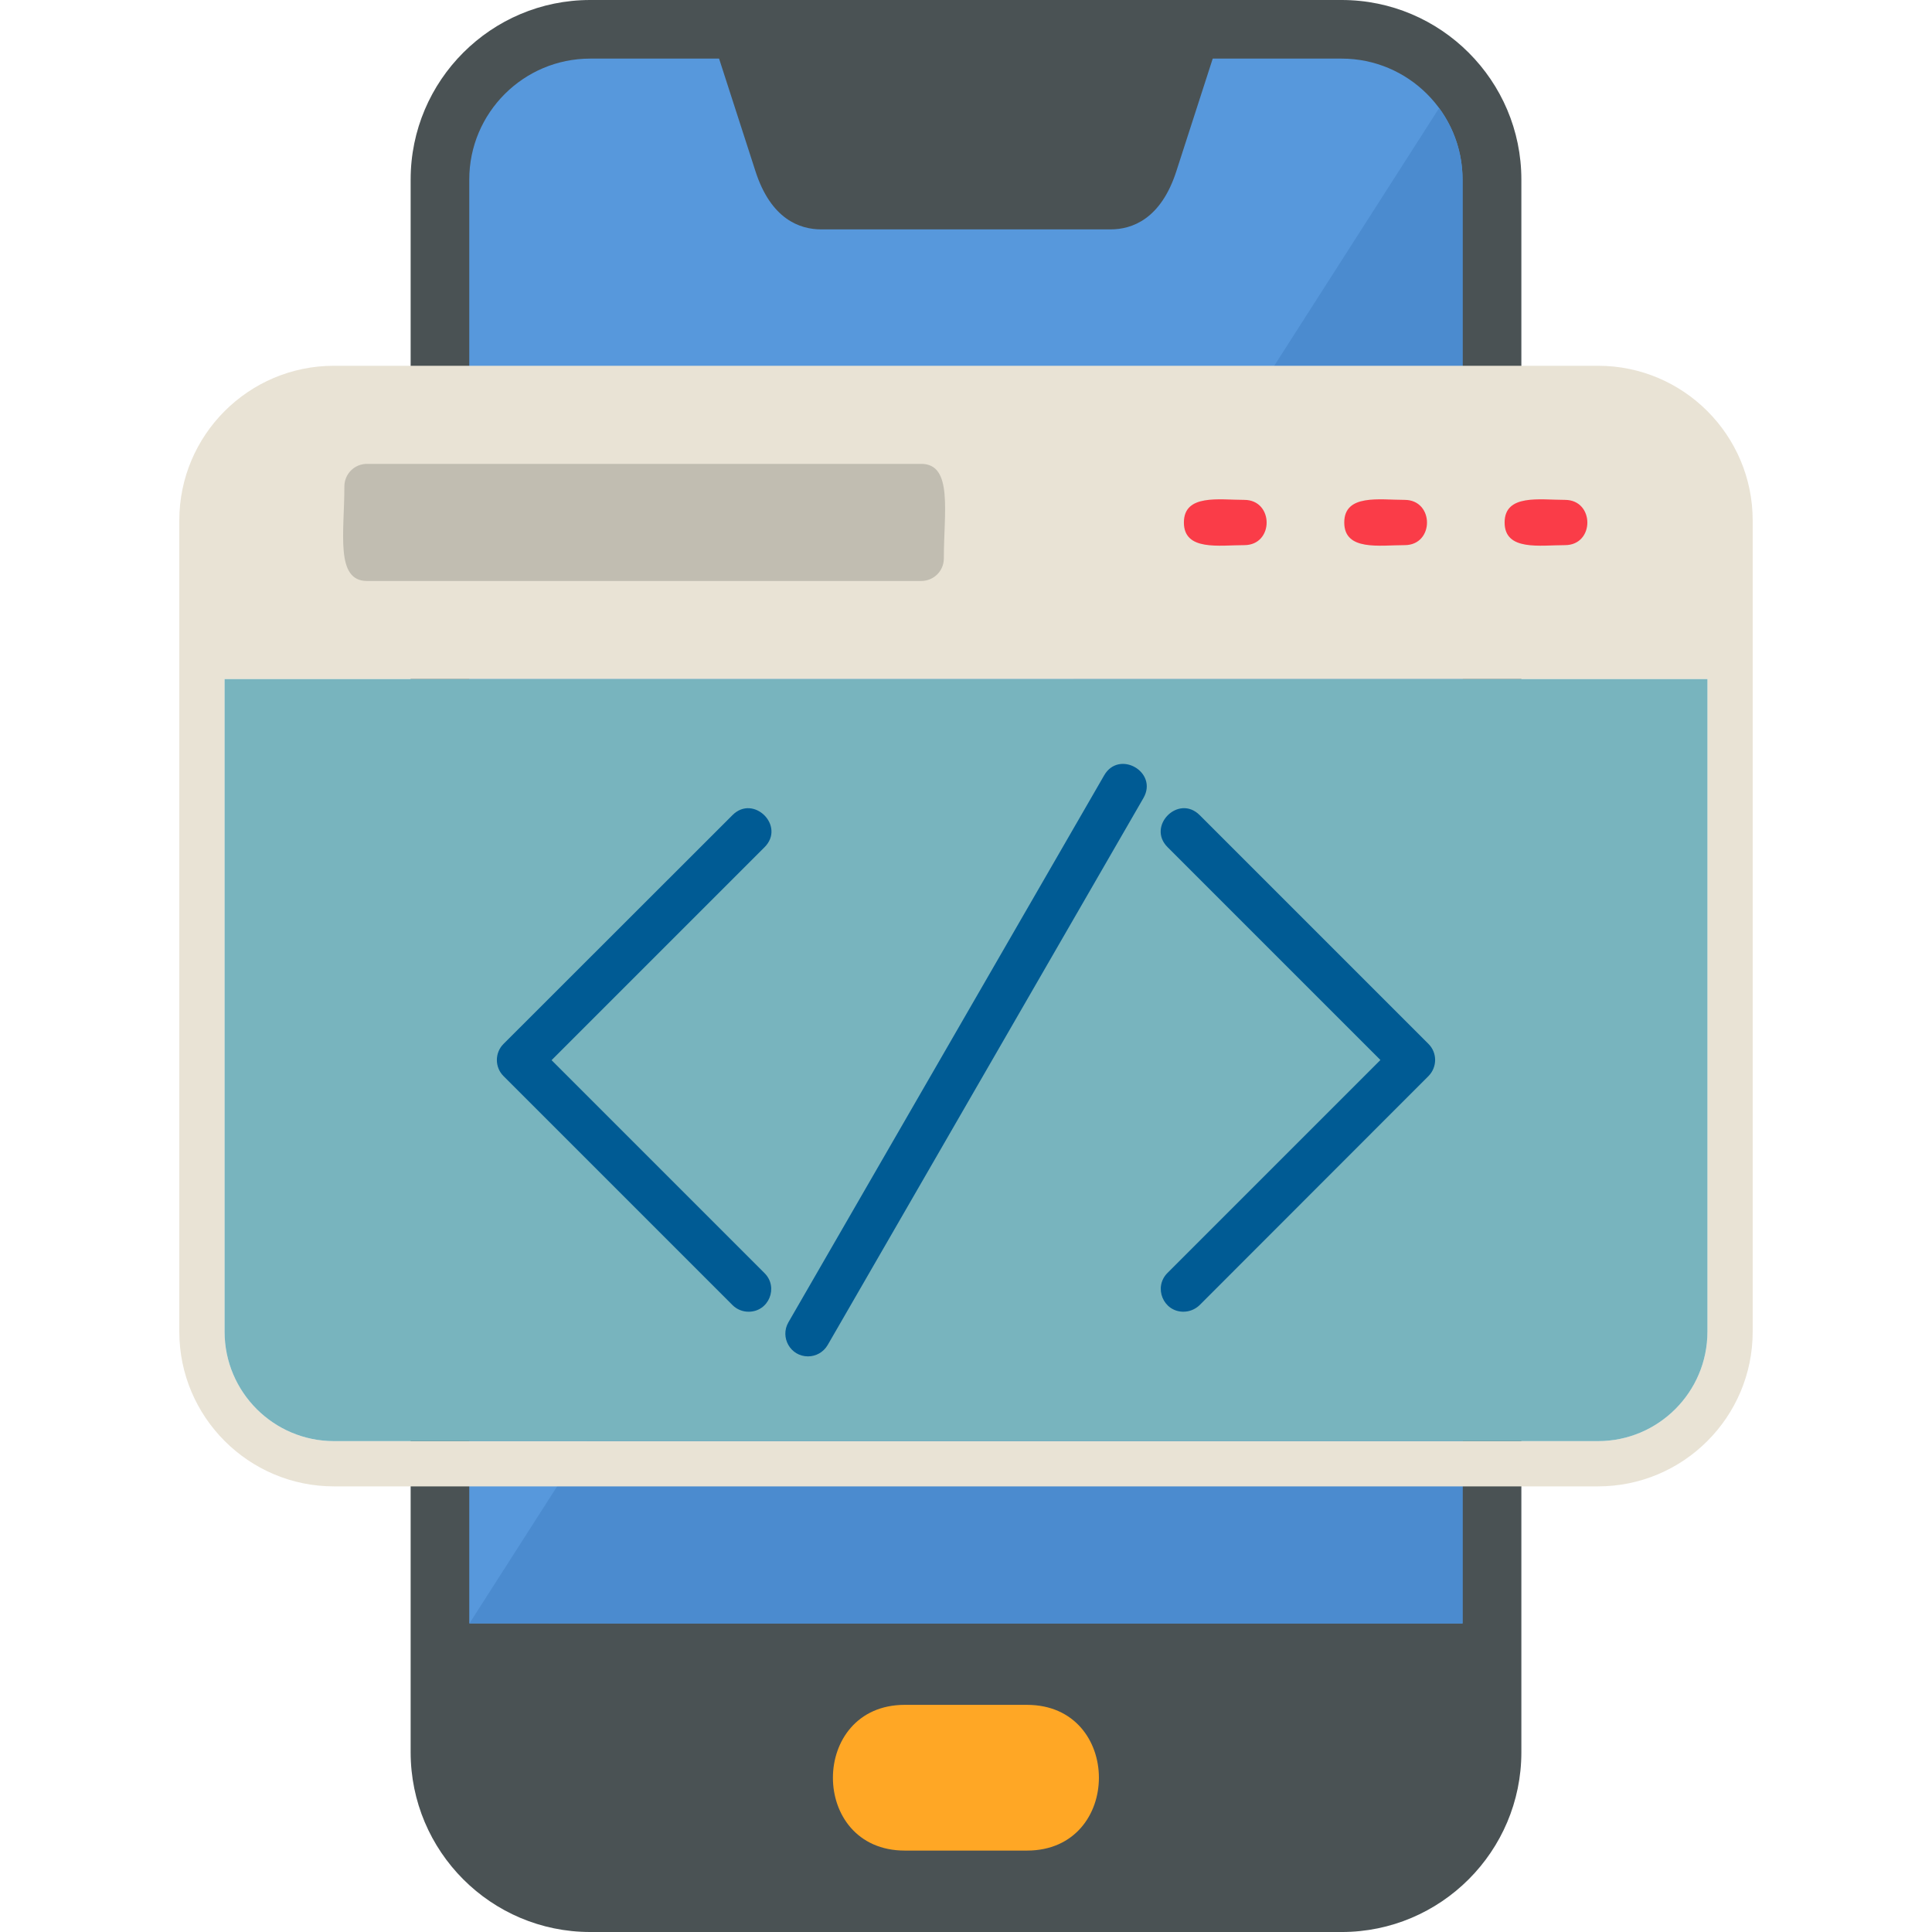
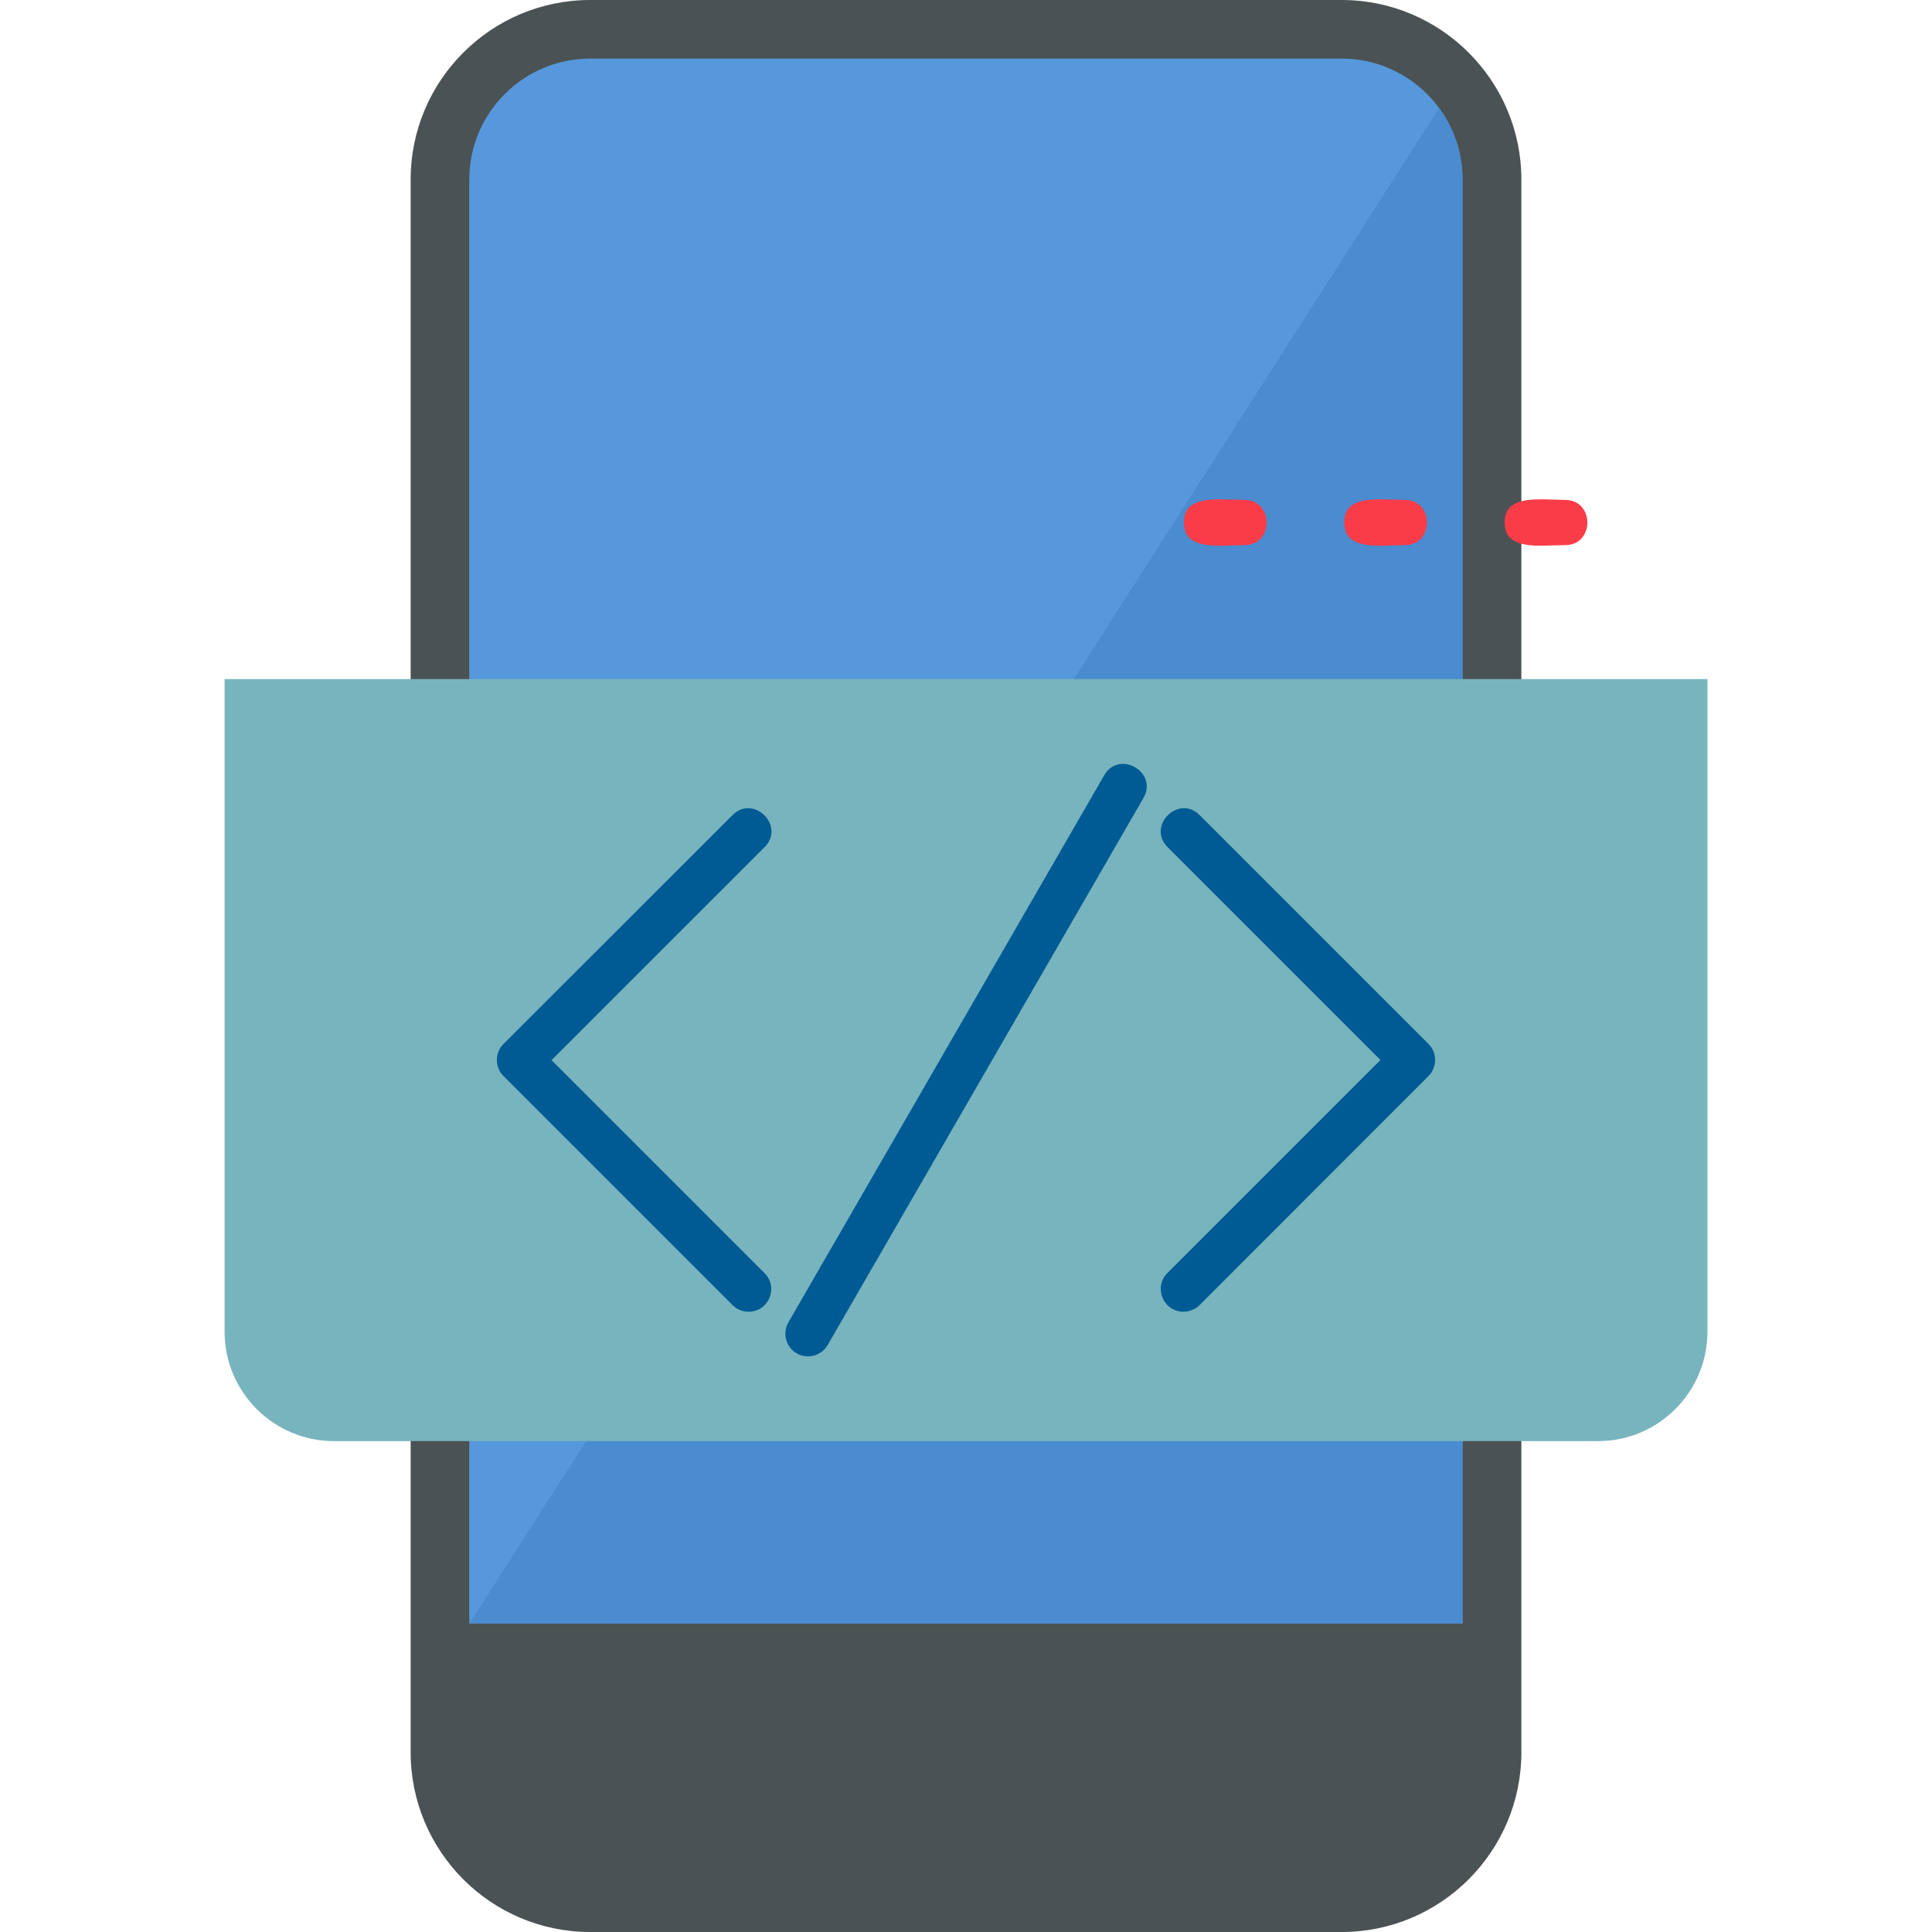
<svg xmlns="http://www.w3.org/2000/svg" clip-rule="evenodd" fill-rule="evenodd" height="512" image-rendering="optimizeQuality" shape-rendering="geometricPrecision" text-rendering="geometricPrecision" viewBox="0 0 1706.66 1706.66" width="512">
  <g id="Layer_x0020_1">
    <path d="m395.07 1464.73 916.35.04v-1332.11c0-61.59-50.13-111.54-111.54-111.54h-693.28c-61.59 0-111.54 50.13-111.54 111.54v1332.07z" fill="#5798dc" />
    <path d="m1185.16 1706.66h-663.83c-87.56 0-158.58-71.2-158.58-158.77v-1389.31c0-87.56 71.2-158.58 158.58-158.58h663.83c87.56 0 158.76 71.2 158.76 158.58v1389.33c0 87.55-71.2 158.76-158.76 158.76zm-770.63-272.59 877.43.04v-1275.53c0-58.98-48-106.81-106.8-106.81h-663.83c-58.97 0-106.8 48-106.8 106.81z" fill="#4a5254" />
-     <path d="m907.18 1634.74h-107.88c-84.8 0-84.61-128.74 0-128.74l107.88.01c84.74 0 84.74 128.73 0 128.73z" fill="#ffa725" />
-     <path d="m981.08 202.63h-255.68c-18.88 0-44.41-8.98-58.07-51.43l-37.93-117.41c-5.45-17 7.4-33.8 24.63-33.8h398.43c17.58 0 29.94 17.24 24.63 33.8l-37.93 117.41c-13.67 42.43-39.2 51.43-58.08 51.43z" fill="#4a5254" />
    <path d="m1291.96 1434.11v-1275.53c0-23.61-7.69-45.42-20.69-63.1l-856.59 1338.59z" fill="#4b8bcf" />
-     <path d="m1411.61 1313.02h-1116.57c-75.41 0-136.65-61.39-136.65-136.65v-716.61c0-75.41 61.24-136.65 136.65-136.65h1116.57c75.41 0 136.65 61.24 136.65 136.65v716.61c0 75.41-61.24 136.65-136.65 136.65zm96.66-713.13h-1309.88v576.48c0 53.33 43.33 96.66 96.66 96.66h1116.57c53.33 0 96.66-43.33 96.66-96.66v-576.48z" fill="#e9e3d5" />
    <g fill="#fa3c48">
      <path d="m1099.14 481.56c-22.16 0-53.33 5.41-53.33-20s31.17-19.99 53.33-19.99c26.26 0 26.43 39.99 0 39.99z" />
      <path d="m1240.8 481.56c-22.17 0-53.33 5.41-53.33-20s31.17-19.99 53.33-19.99c26.26 0 26.43 39.99 0 39.99z" />
      <path d="m1382.45 481.56c-22.16 0-53.33 5.41-53.33-20s31.17-19.99 53.33-19.99c26.26 0 26.43 39.99 0 39.99z" />
    </g>
-     <path d="m813.75 513.22h-489.54c-28.25 0-20-42.64-20-83.46 0-11.11 8.89-20 20-20h489.54c28.26 0 20 42.7 20 83.61 0 10.97-8.89 19.85-20 19.85z" fill="#c1bdb1" />
    <path d="m198.39 599.89v576.48c0 53.33 43.33 96.66 96.66 96.66h1116.57c53.33 0 96.66-43.33 96.66-96.66v-576.48h-1309.88z" fill="#78b4be" />
    <path d="m661.26 1158.72c-5.14 0-10.27-1.94-14.17-5.83l-202.34-202.35c-7.77-7.77-7.77-20.56 0-28.33l202.34-202.2c18.54-18.54 46.96 9.54 28.33 28.33l-188.18 188.18 188.18 188.18c12.42 12.42 3.86 34.03-14.17 34.03z" fill="#005b94" />
    <path d="m1045.4 1158.72c-17.85 0-26.65-21.57-14.17-34.17l188.18-188.18-188.04-188.04c-18.54-18.54 9.53-46.97 28.33-28.33l202.2 202.2c7.78 7.78 7.78 20.41 0 28.33l-202.2 202.35c-4.03 3.89-9.17 5.83-14.31 5.83z" fill="#005b94" />
    <path d="m713.76 1198.17c-15.54 0-24.9-16.8-17.36-30l279-483.3c13.18-22.78 47.81-2.93 34.72 20l-279 483.3c-3.75 6.39-10.42 10-17.36 10z" fill="#005b94" />
  </g>
</svg>